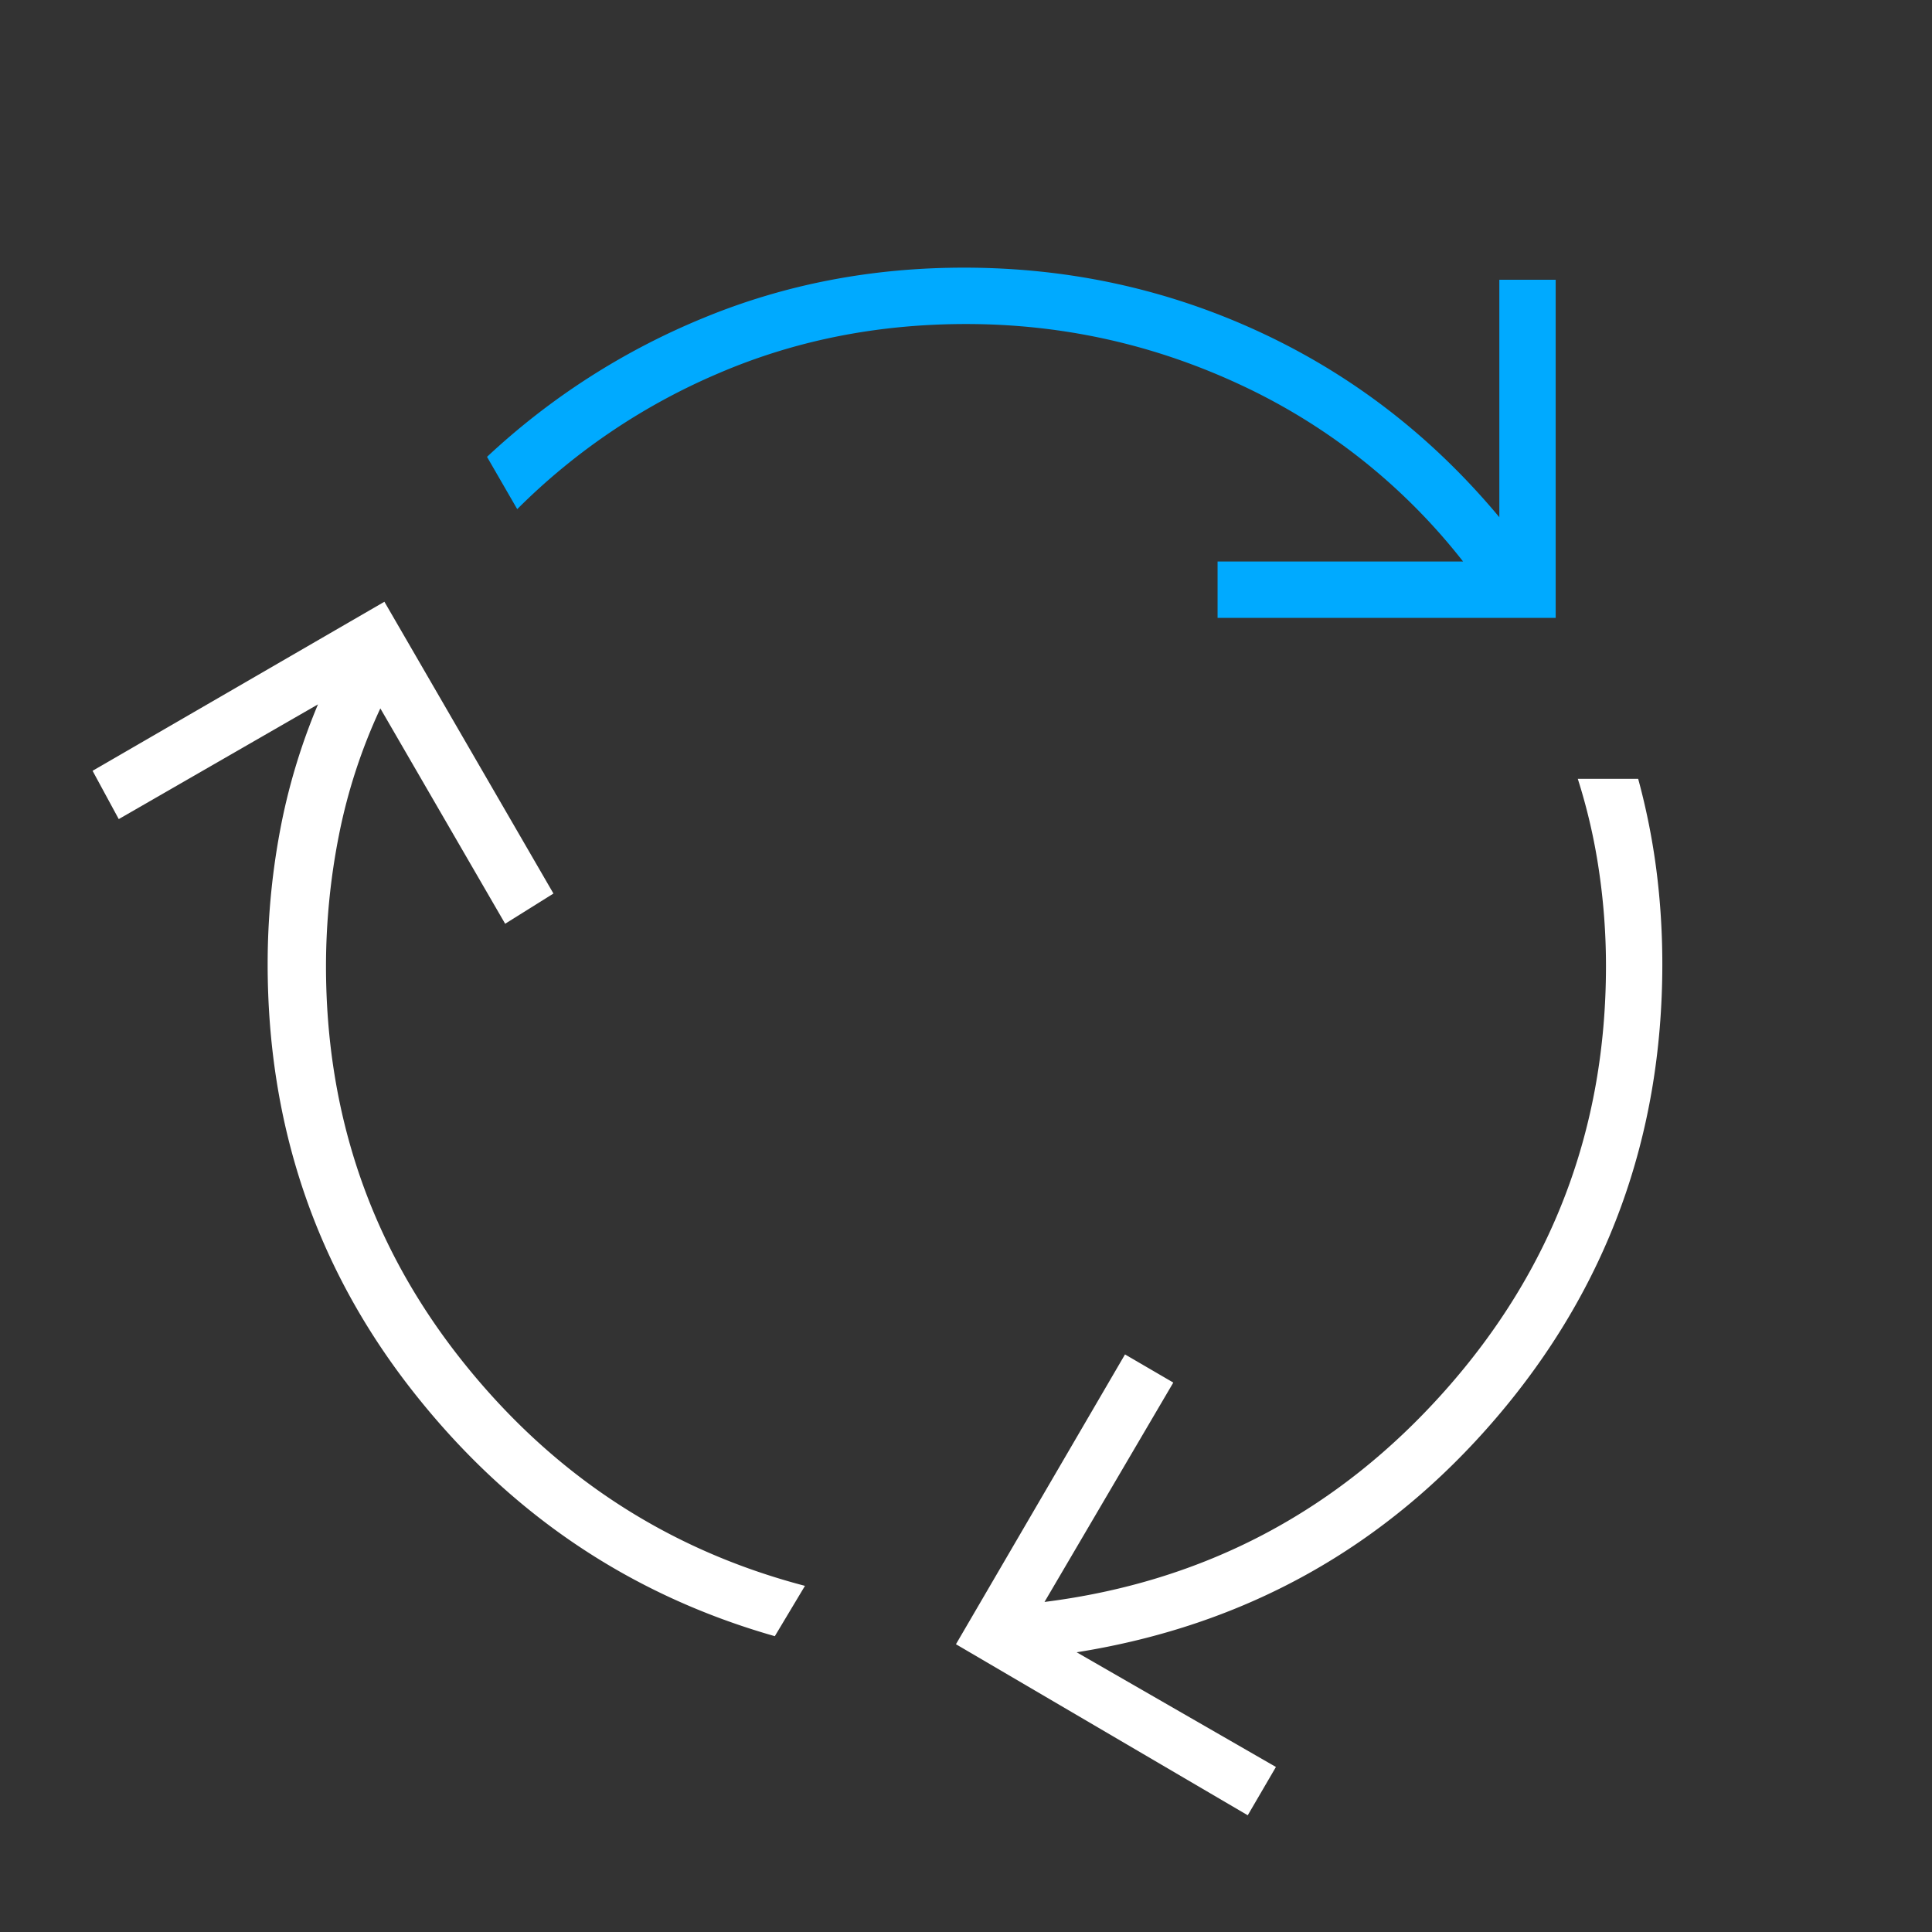
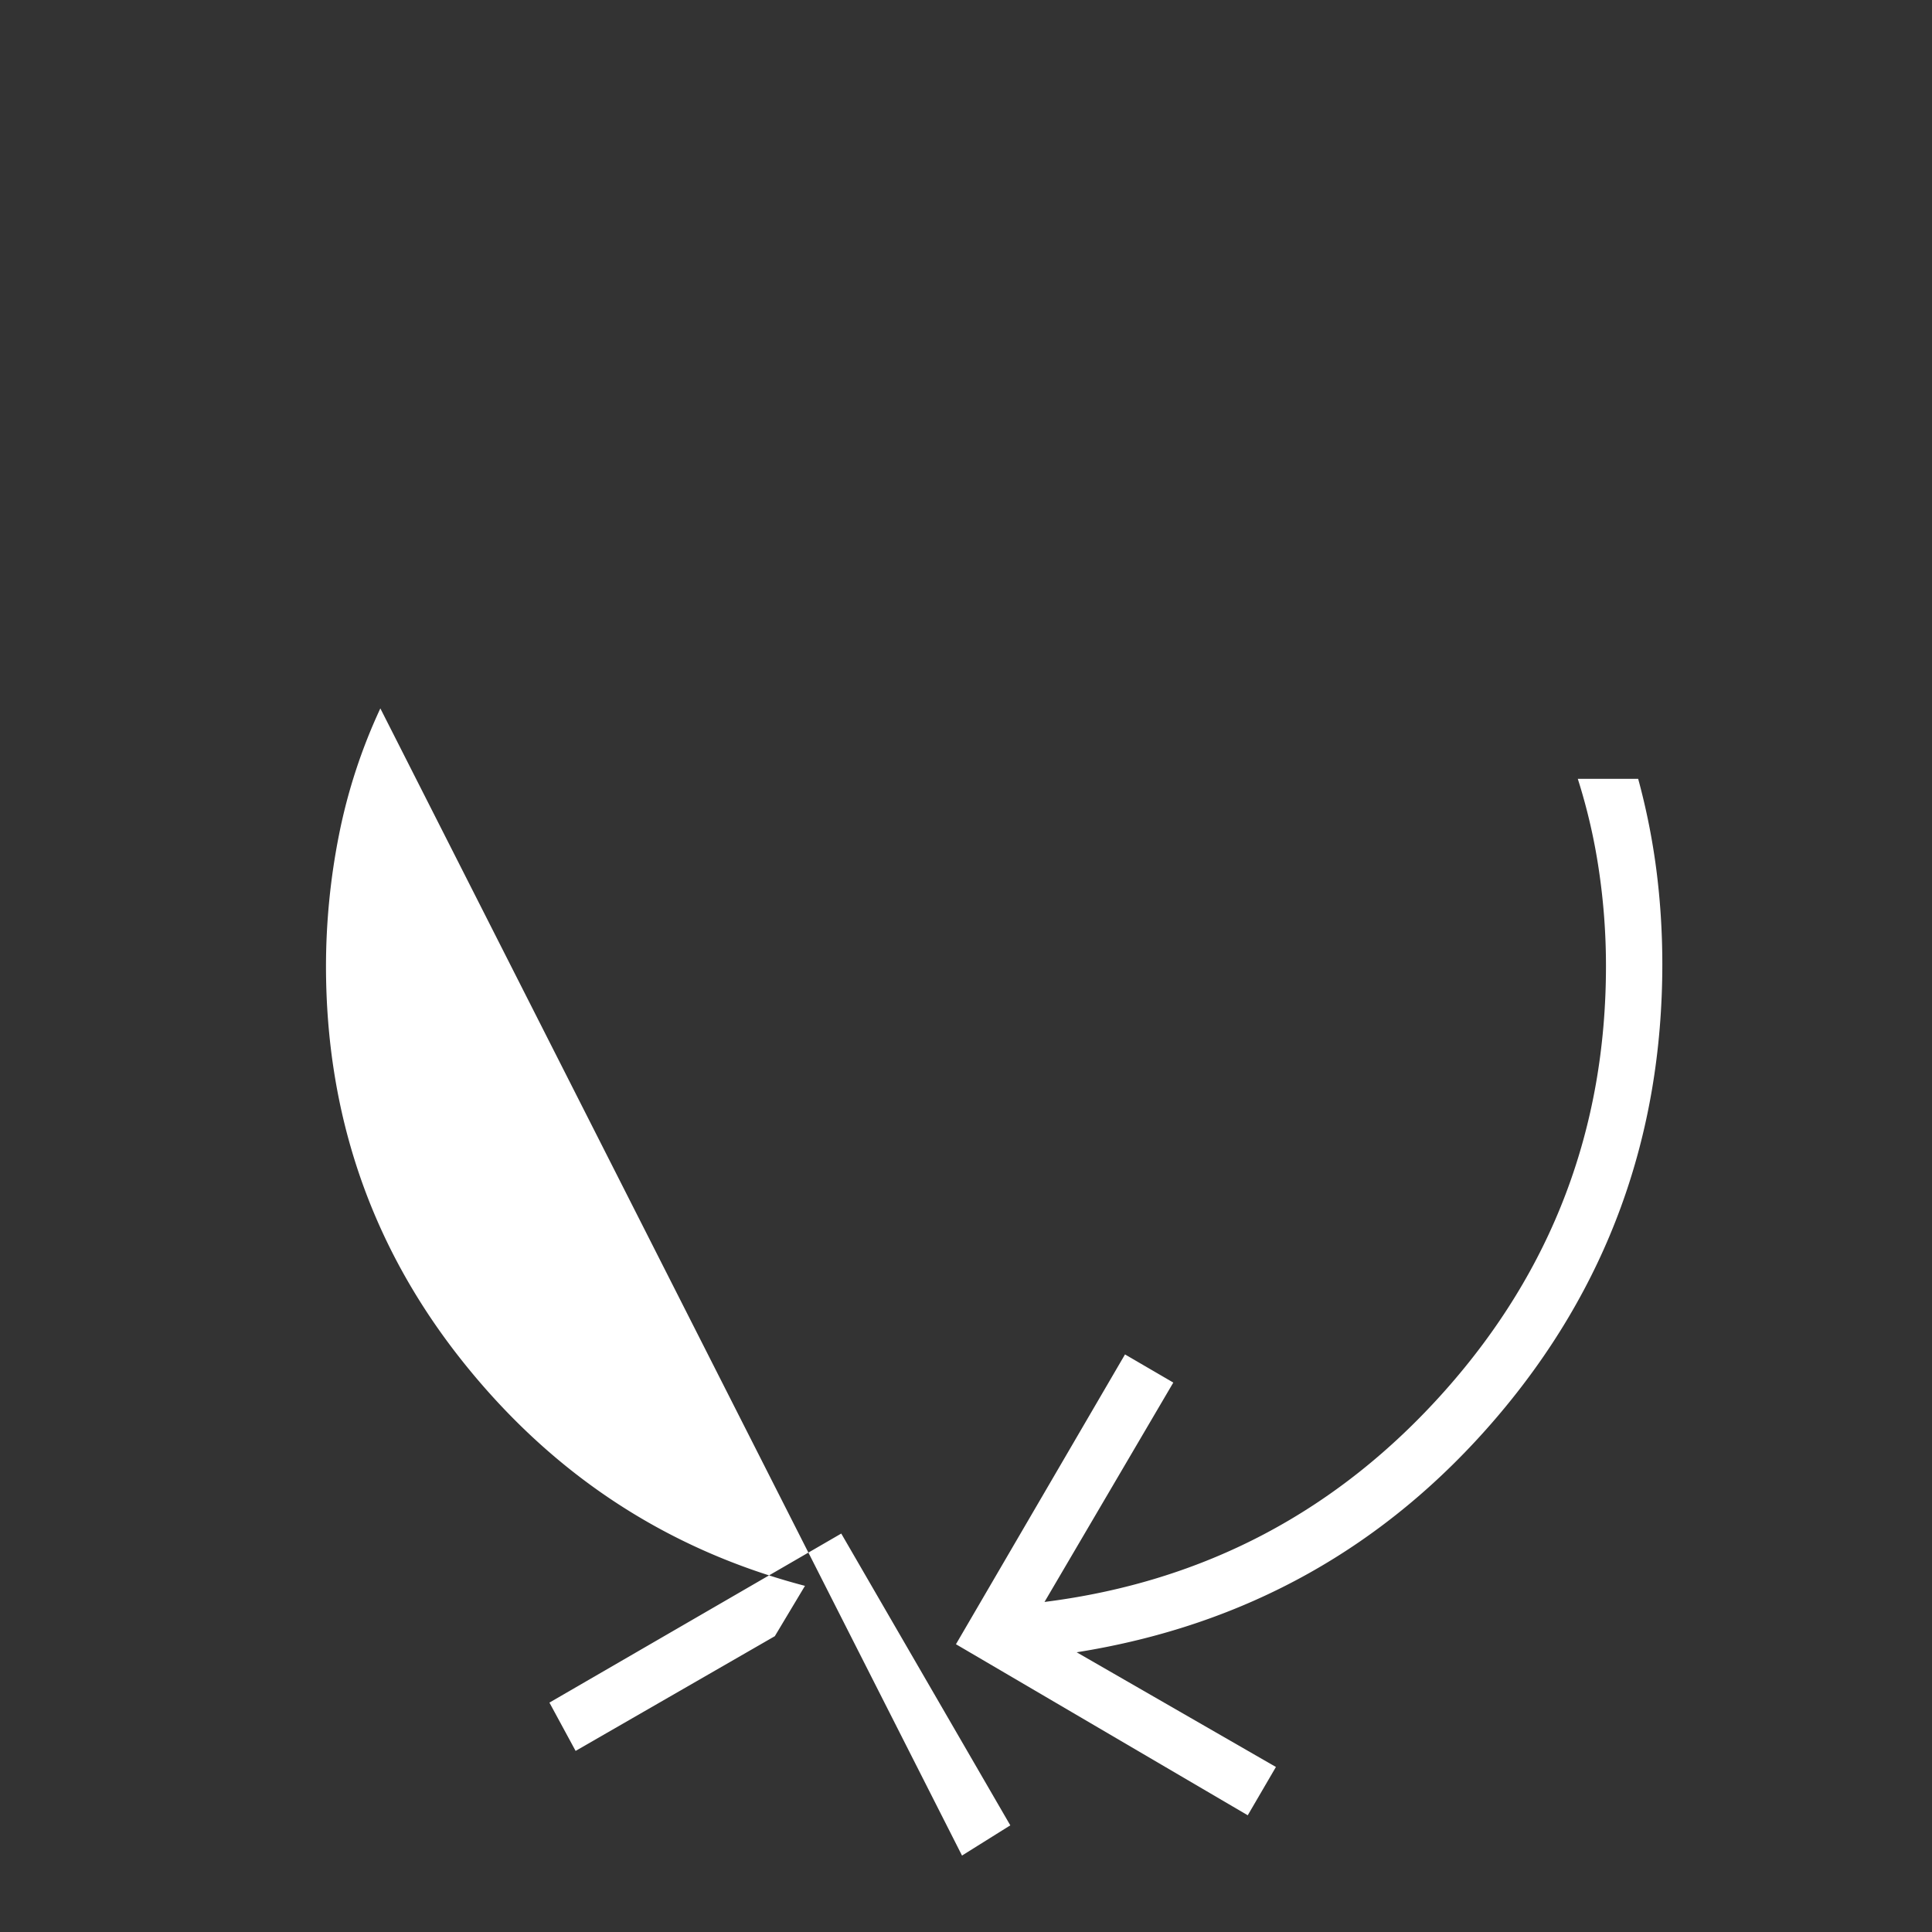
<svg xmlns="http://www.w3.org/2000/svg" width="60" height="60" fill="none" viewBox="0 0 60 60">
  <rect x="0" y="0" width="60" height="60" fill="#333333" stroke="none" />
-   <path fill="#fff" d="M24.063 50.813q-6.813-1.938-11.282-7.657-4.469-5.718-4.469-13.218 0-2.063.376-4.094.374-2.031 1.187-3.969l-6.187 3.563-.813-1.5 9.063-5.25 5.25 9.062-1.5.938L11.812 22a17.2 17.2 0 0 0-1.28 3.906A21 21 0 0 0 10.124 30q0 6.937 4.219 12.25 4.218 5.313 10.656 7zm14.687 5.562-9.062-5.312 5.25-9 1.5.874-4 6.813q7.437-.937 12.437-6.562t5-13.188q0-1.5-.219-2.969A18 18 0 0 0 49 24.188h1.875A21 21 0 0 1 51.438 27q.186 1.437.187 2.938 0 8.062-5.156 14.093-5.157 6.031-13.032 7.282l6.188 3.562z" />
-   <path fill="#0af" d="M37.813 17.438v1.75h10.5v-10.5h-1.75v7.374q-3.126-3.75-7.438-5.75t-9.187-2q-4.312 0-8.094 1.563a22.1 22.1 0 0 0-6.719 4.313l.938 1.624a19.8 19.8 0 0 1 6.25-4.218q3.562-1.531 7.687-1.531 4.5 0 8.563 1.906a18.86 18.86 0 0 1 6.874 5.469z" />
+   <path fill="#fff" d="M24.063 50.813l-6.187 3.563-.813-1.5 9.063-5.25 5.25 9.062-1.5.938L11.812 22a17.2 17.2 0 0 0-1.28 3.906A21 21 0 0 0 10.124 30q0 6.937 4.219 12.25 4.218 5.313 10.656 7zm14.687 5.562-9.062-5.312 5.25-9 1.5.874-4 6.813q7.437-.937 12.437-6.562t5-13.188q0-1.5-.219-2.969A18 18 0 0 0 49 24.188h1.875A21 21 0 0 1 51.438 27q.186 1.437.187 2.938 0 8.062-5.156 14.093-5.157 6.031-13.032 7.282l6.188 3.562z" />
</svg>